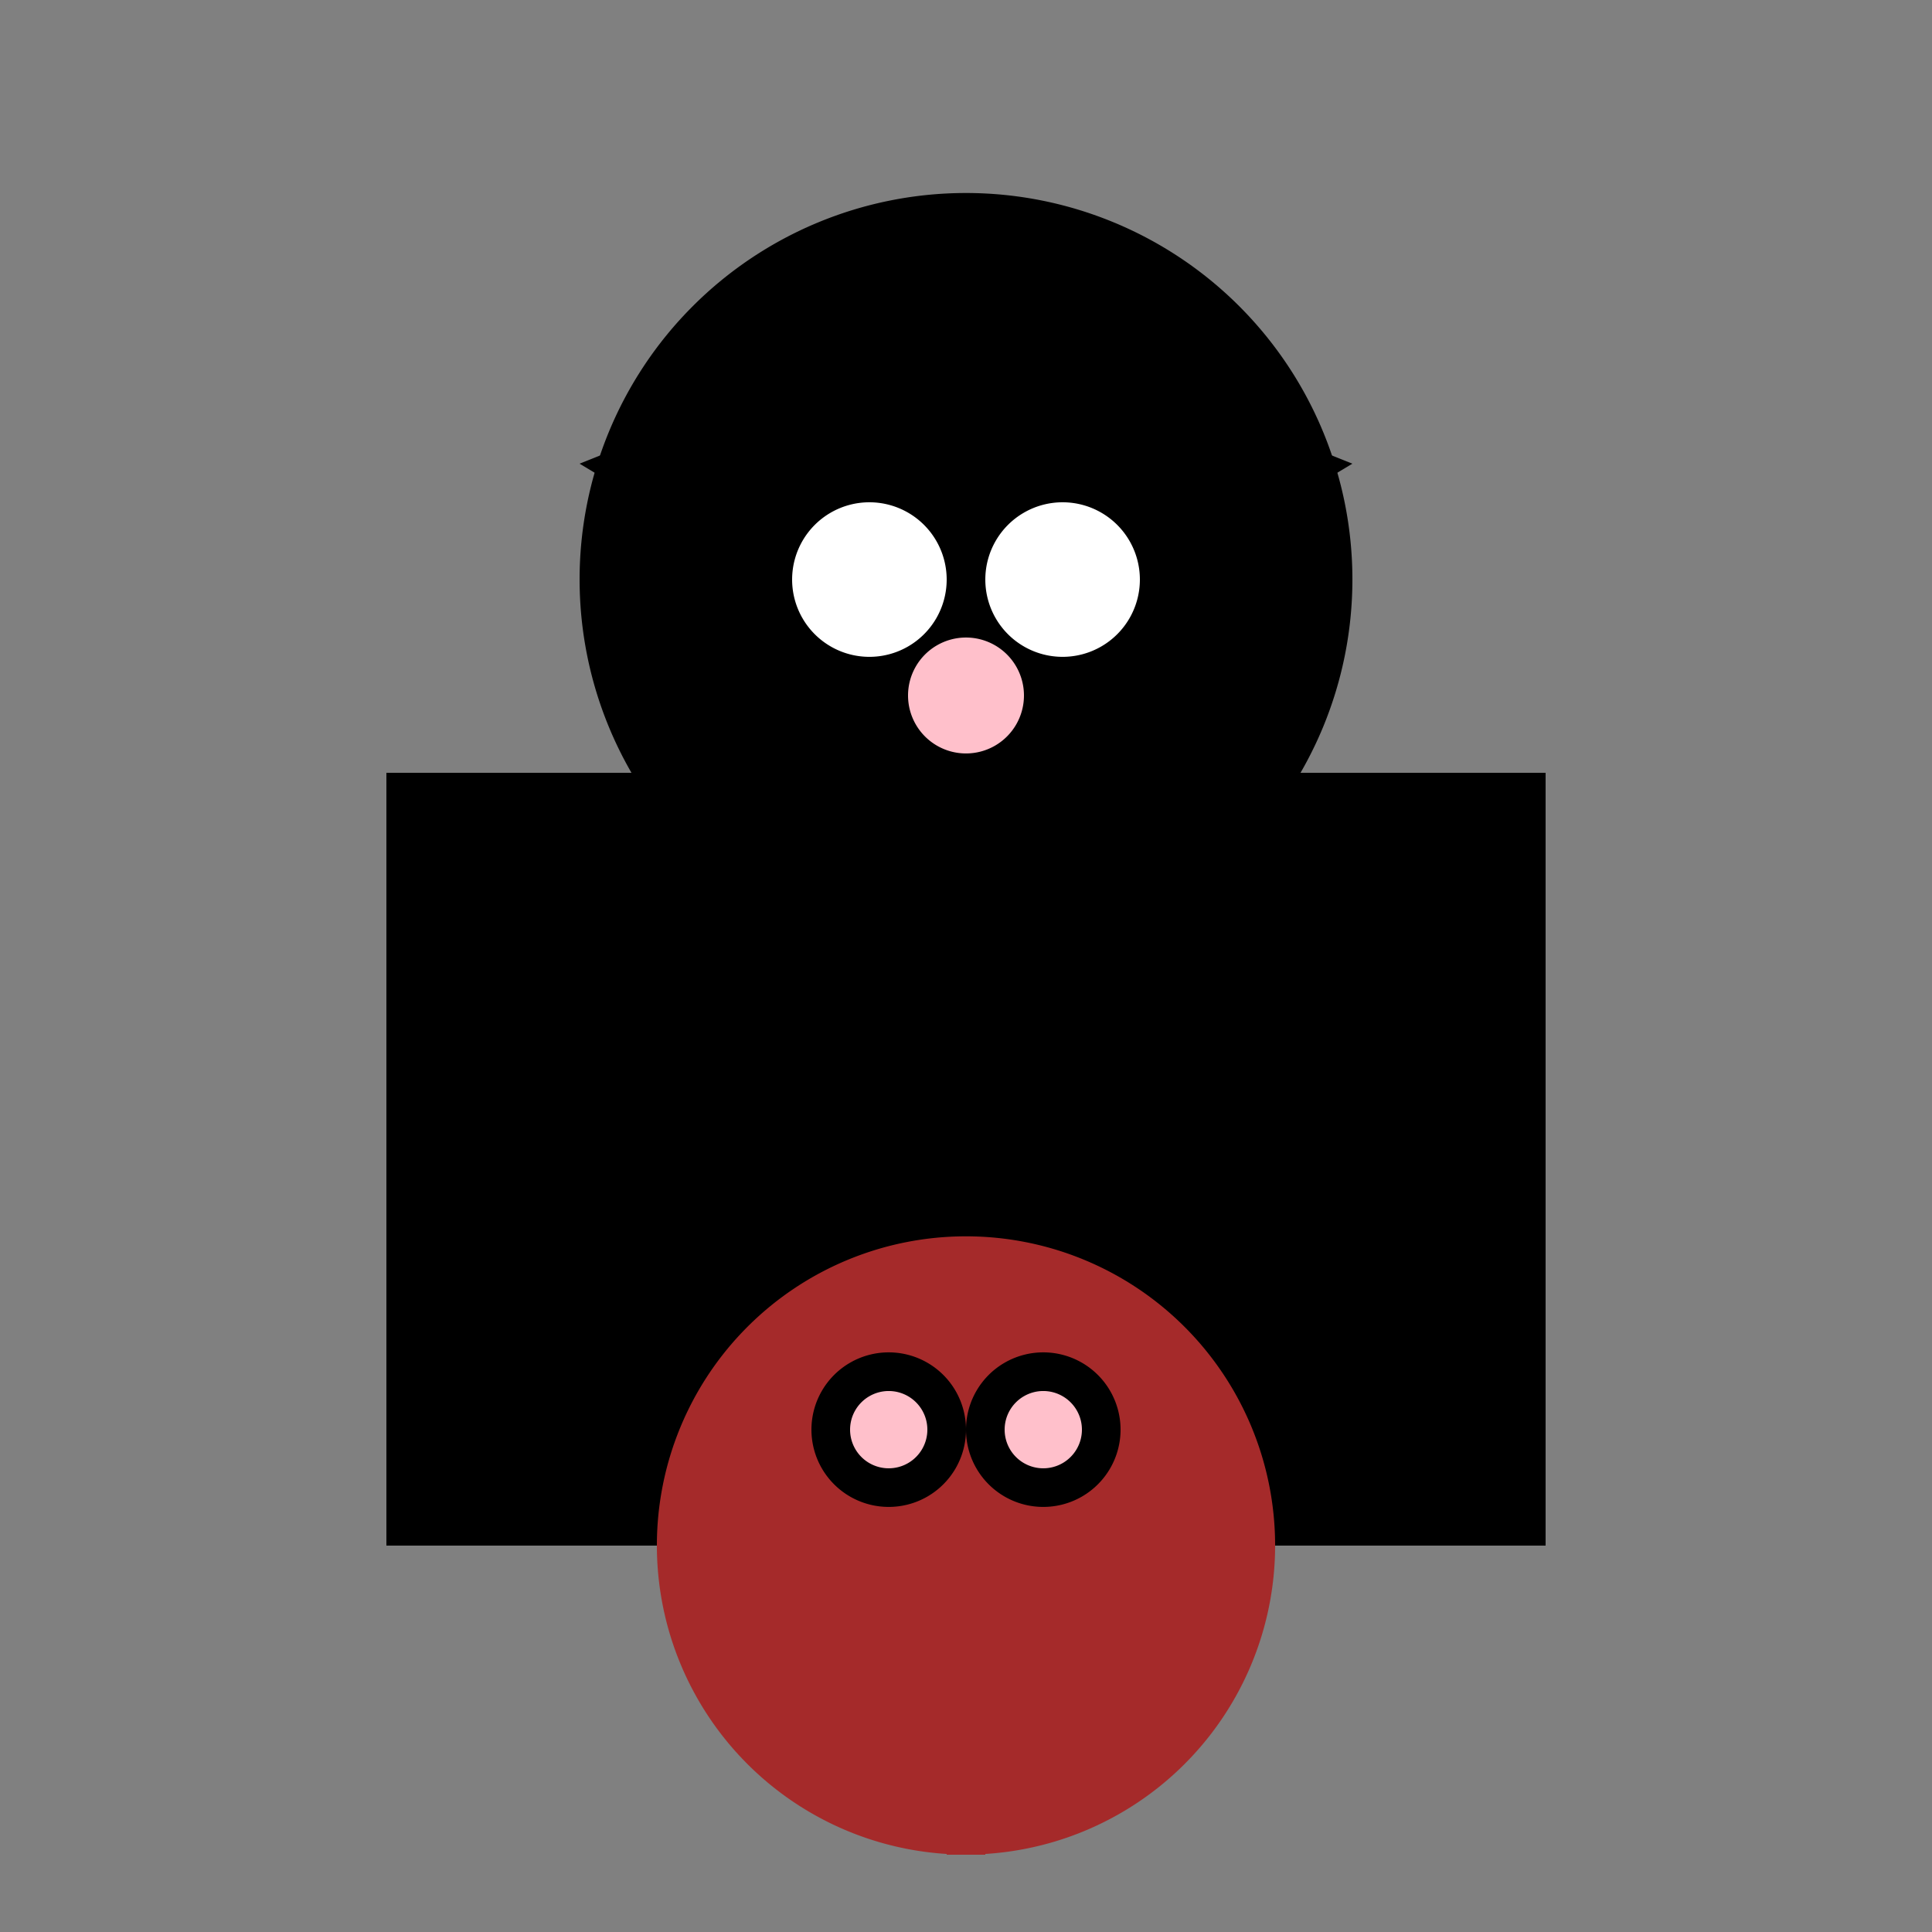
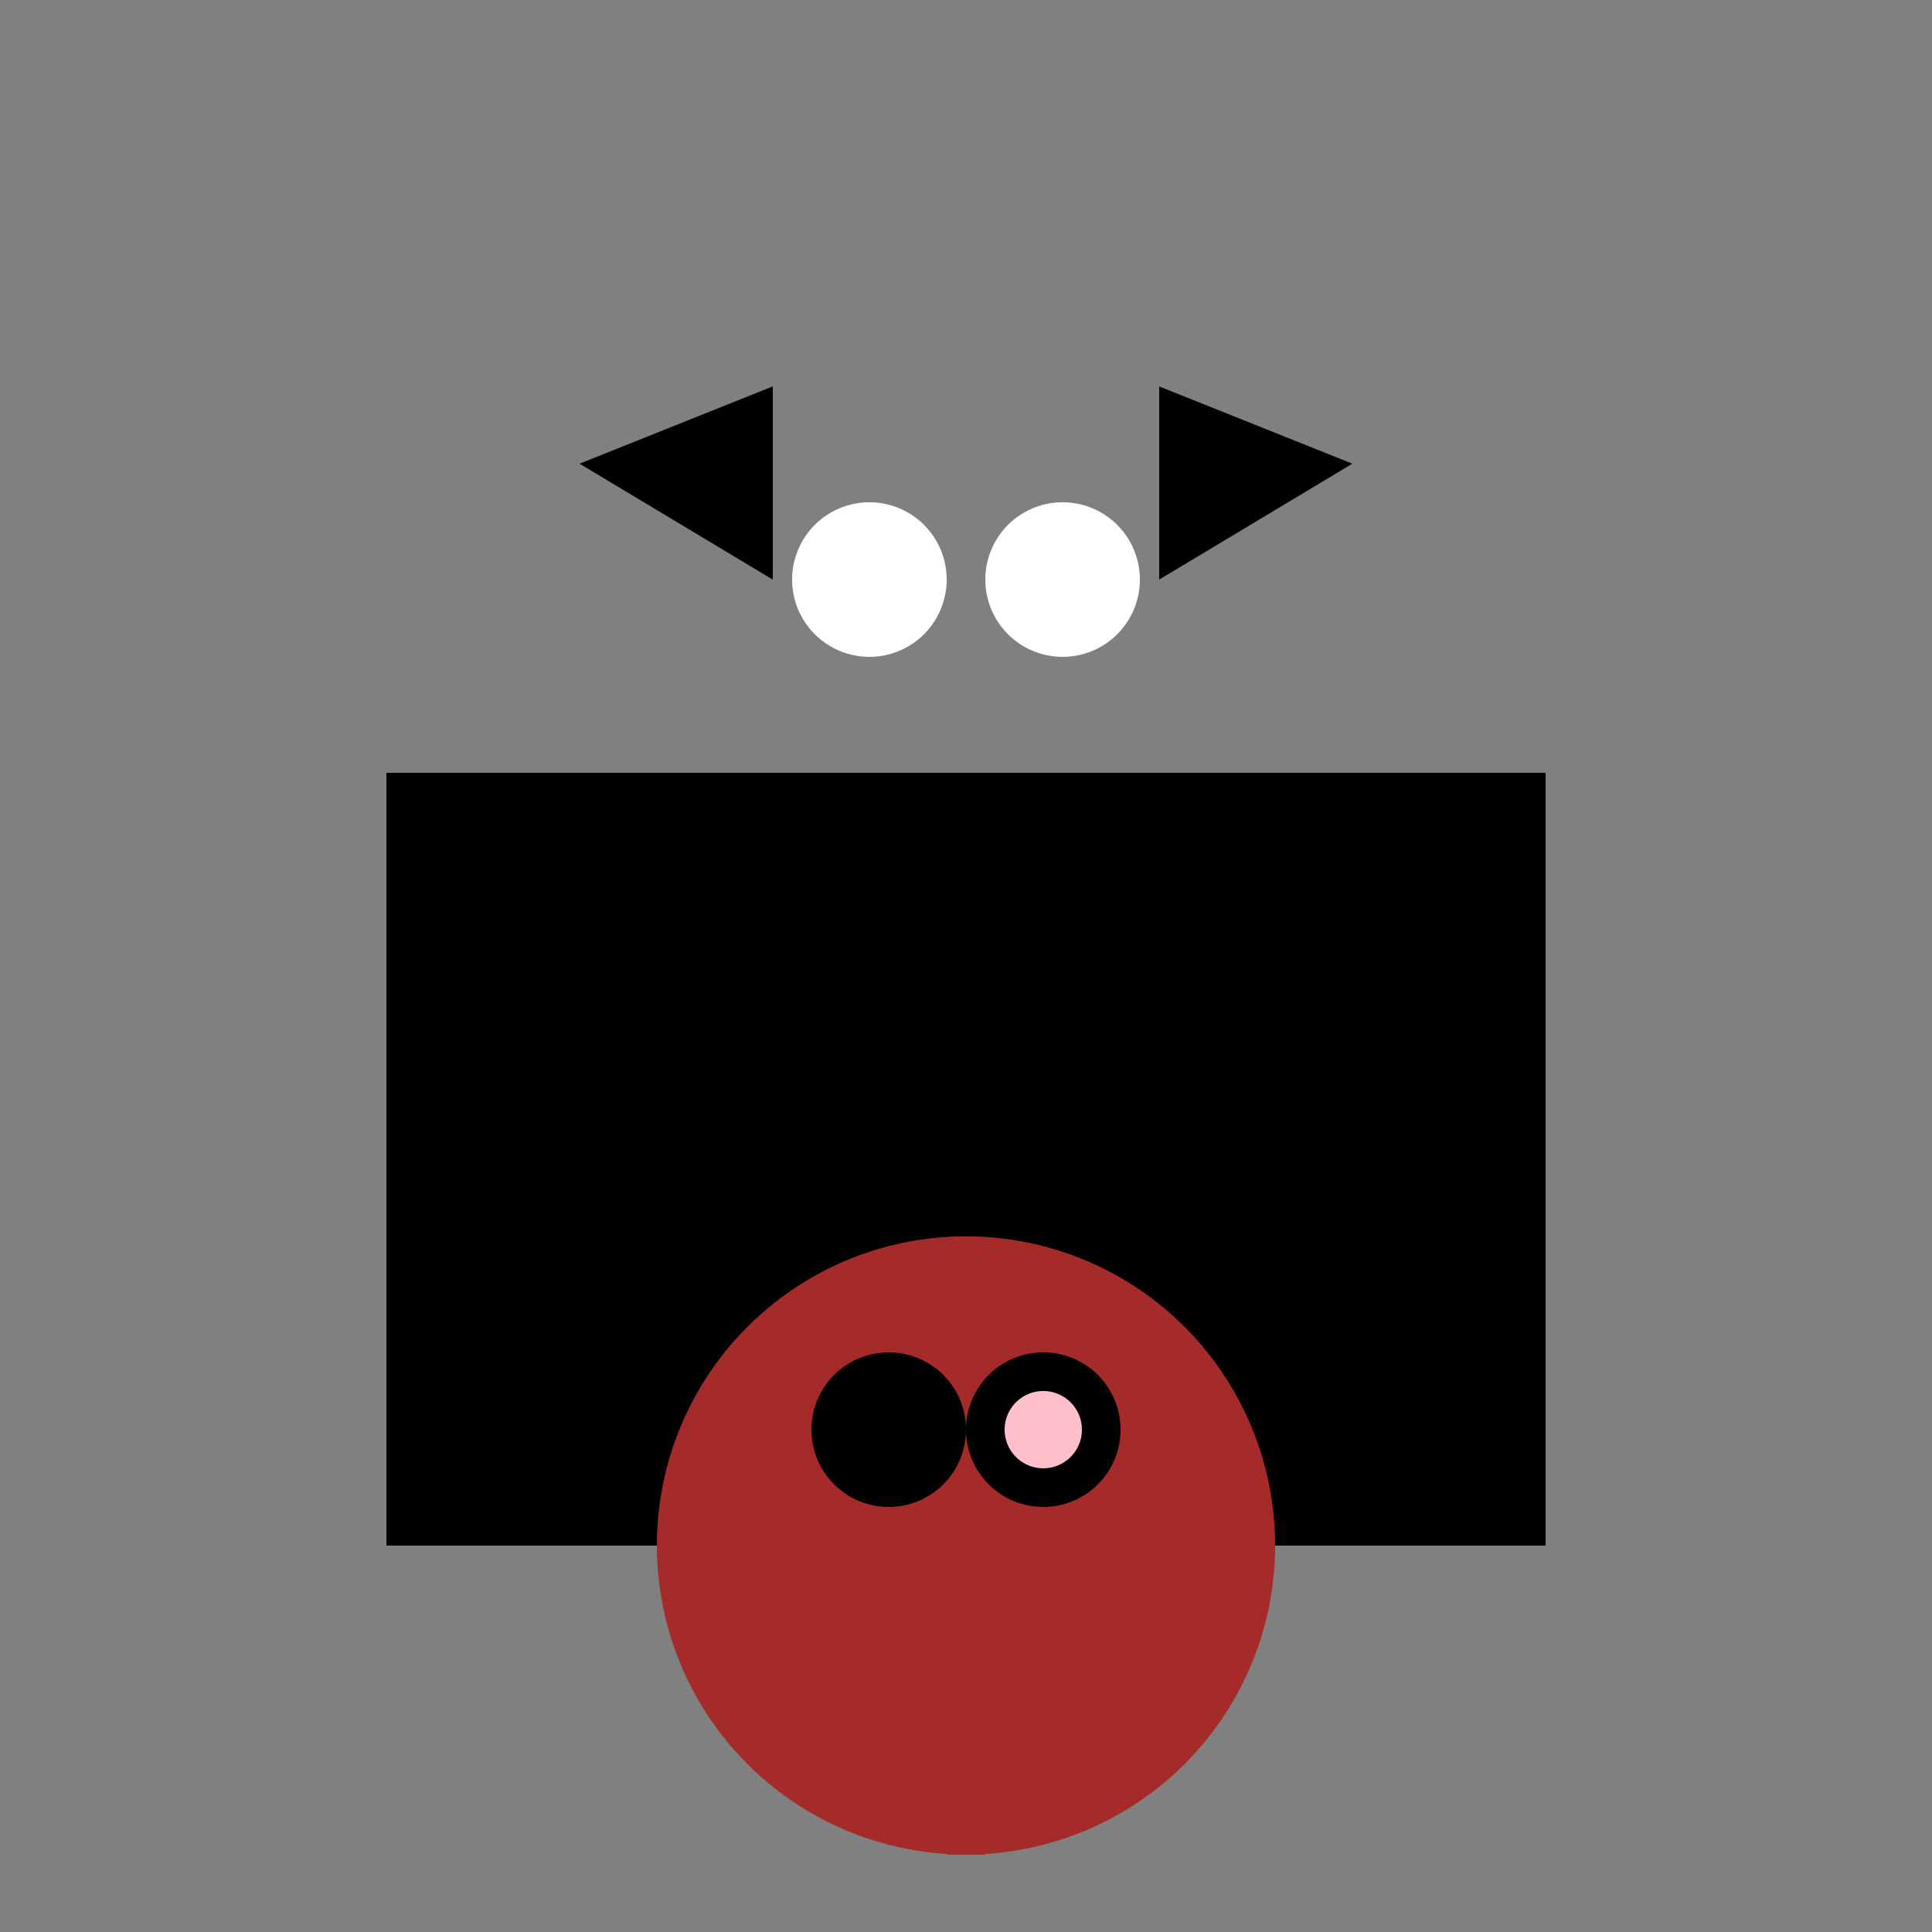
<svg xmlns="http://www.w3.org/2000/svg" width="500" height="500">
  <rect width="100%" height="100%" fill="#808080" stroke="none" />
  <defs />
  <g>
    <rect fill="black" stroke="none" x="100" y="200" width="300" height="200" />
-     <path fill="black" stroke="none" paint-order="stroke fill markers" d=" M 350 150 A 100 100 0 1 1 350 149.9" />
    <path fill="black" stroke="none" paint-order="stroke fill markers" d=" M 150 120 L 200 100 L 200 150" />
    <path fill="black" stroke="none" paint-order="stroke fill markers" d=" M 350 120 L 300 100 L 300 150" />
    <path fill="white" stroke="none" paint-order="stroke fill markers" d=" M 245 150 A 20 20 0 1 1 245 149.98" />
    <path fill="white" stroke="none" paint-order="stroke fill markers" d=" M 295 150 A 20 20 0 1 1 295 149.98" />
-     <path fill="pink" stroke="none" paint-order="stroke fill markers" d=" M 265 180 A 15 15 0 1 1 265 179.985" />
-     <path fill="none" stroke="black" paint-order="fill stroke markers" d=" M 230 210 L 270 210" stroke-miterlimit="10" stroke-width="3" stroke-dasharray="" />
    <path fill="brown" stroke="none" paint-order="stroke fill markers" d=" M 330 400 A 80 80 0 1 1 330 399.92" />
    <path fill="none" stroke="brown" paint-order="fill stroke markers" d=" M 250 400 L 250 480" stroke-miterlimit="10" stroke-width="10" stroke-dasharray="" />
    <path fill="black" stroke="none" paint-order="stroke fill markers" d=" M 250 370 A 20 20 0 1 1 250 369.98" />
    <path fill="black" stroke="none" paint-order="stroke fill markers" d=" M 290 370 A 20 20 0 1 1 290 369.98" />
-     <path fill="pink" stroke="none" paint-order="stroke fill markers" d=" M 240 370 A 10 10 0 1 1 240 369.99" />
    <path fill="pink" stroke="none" paint-order="stroke fill markers" d=" M 280 370 A 10 10 0 1 1 280 369.99" />
  </g>
</svg>